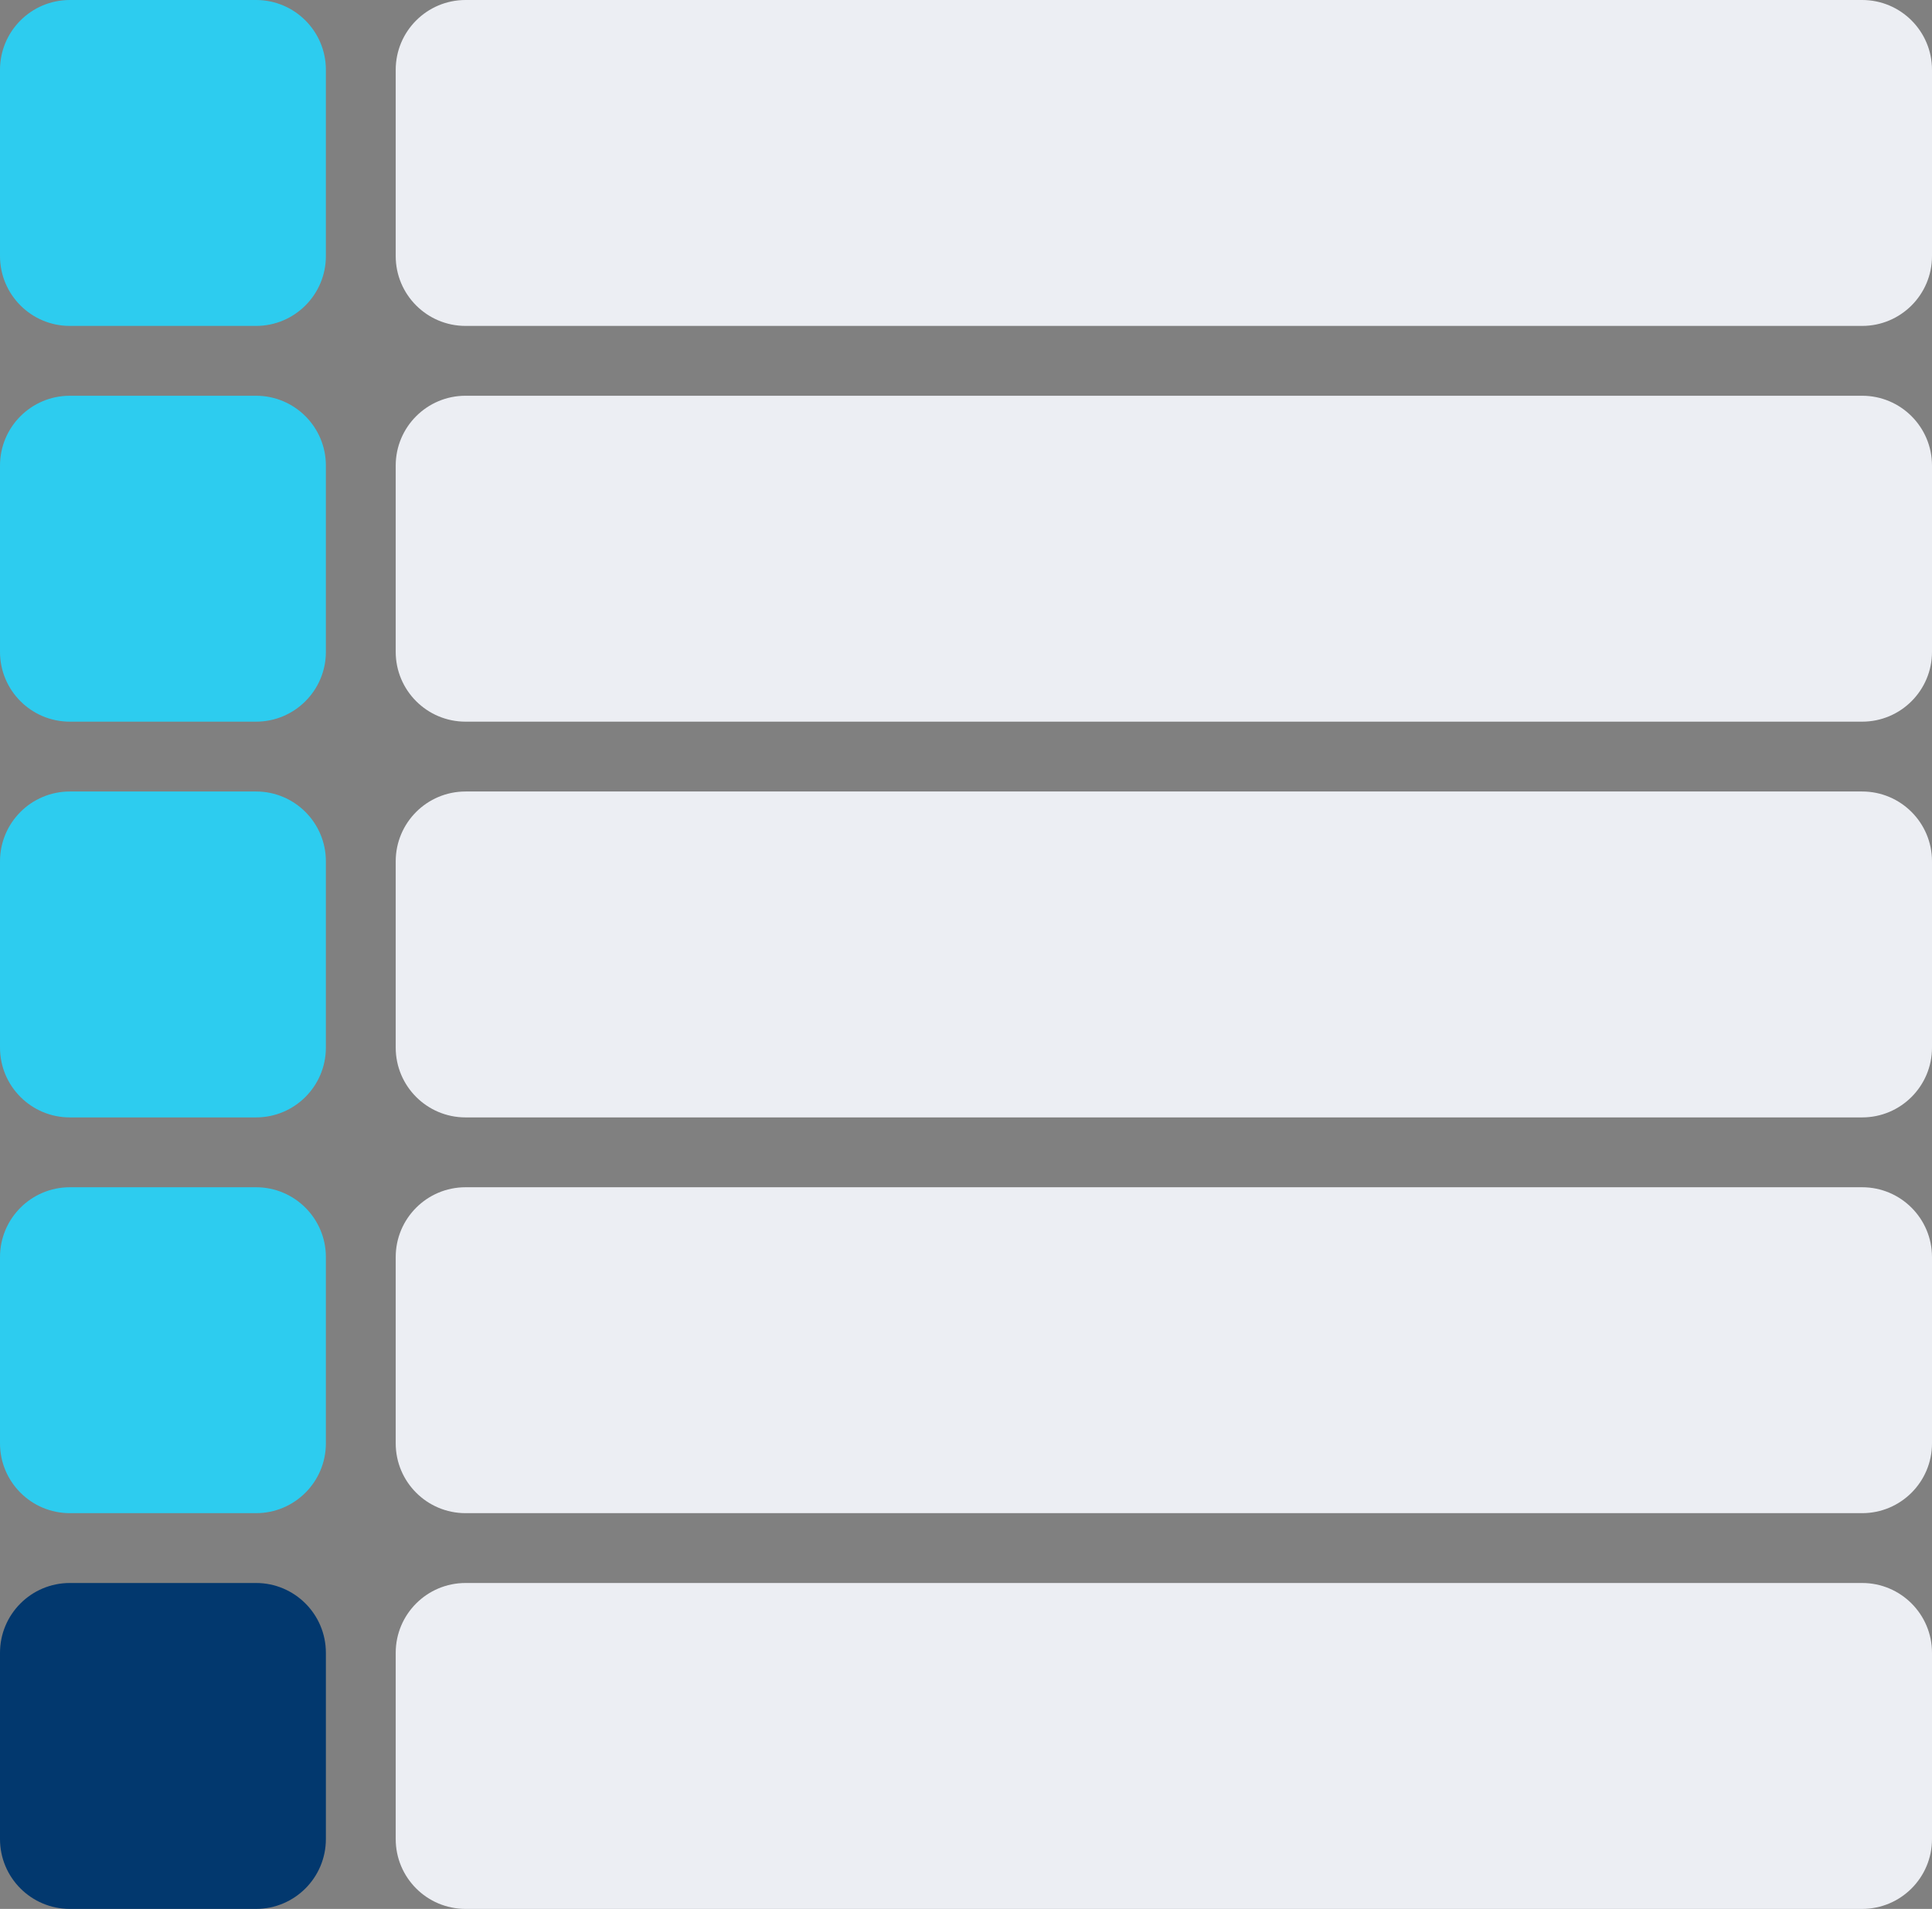
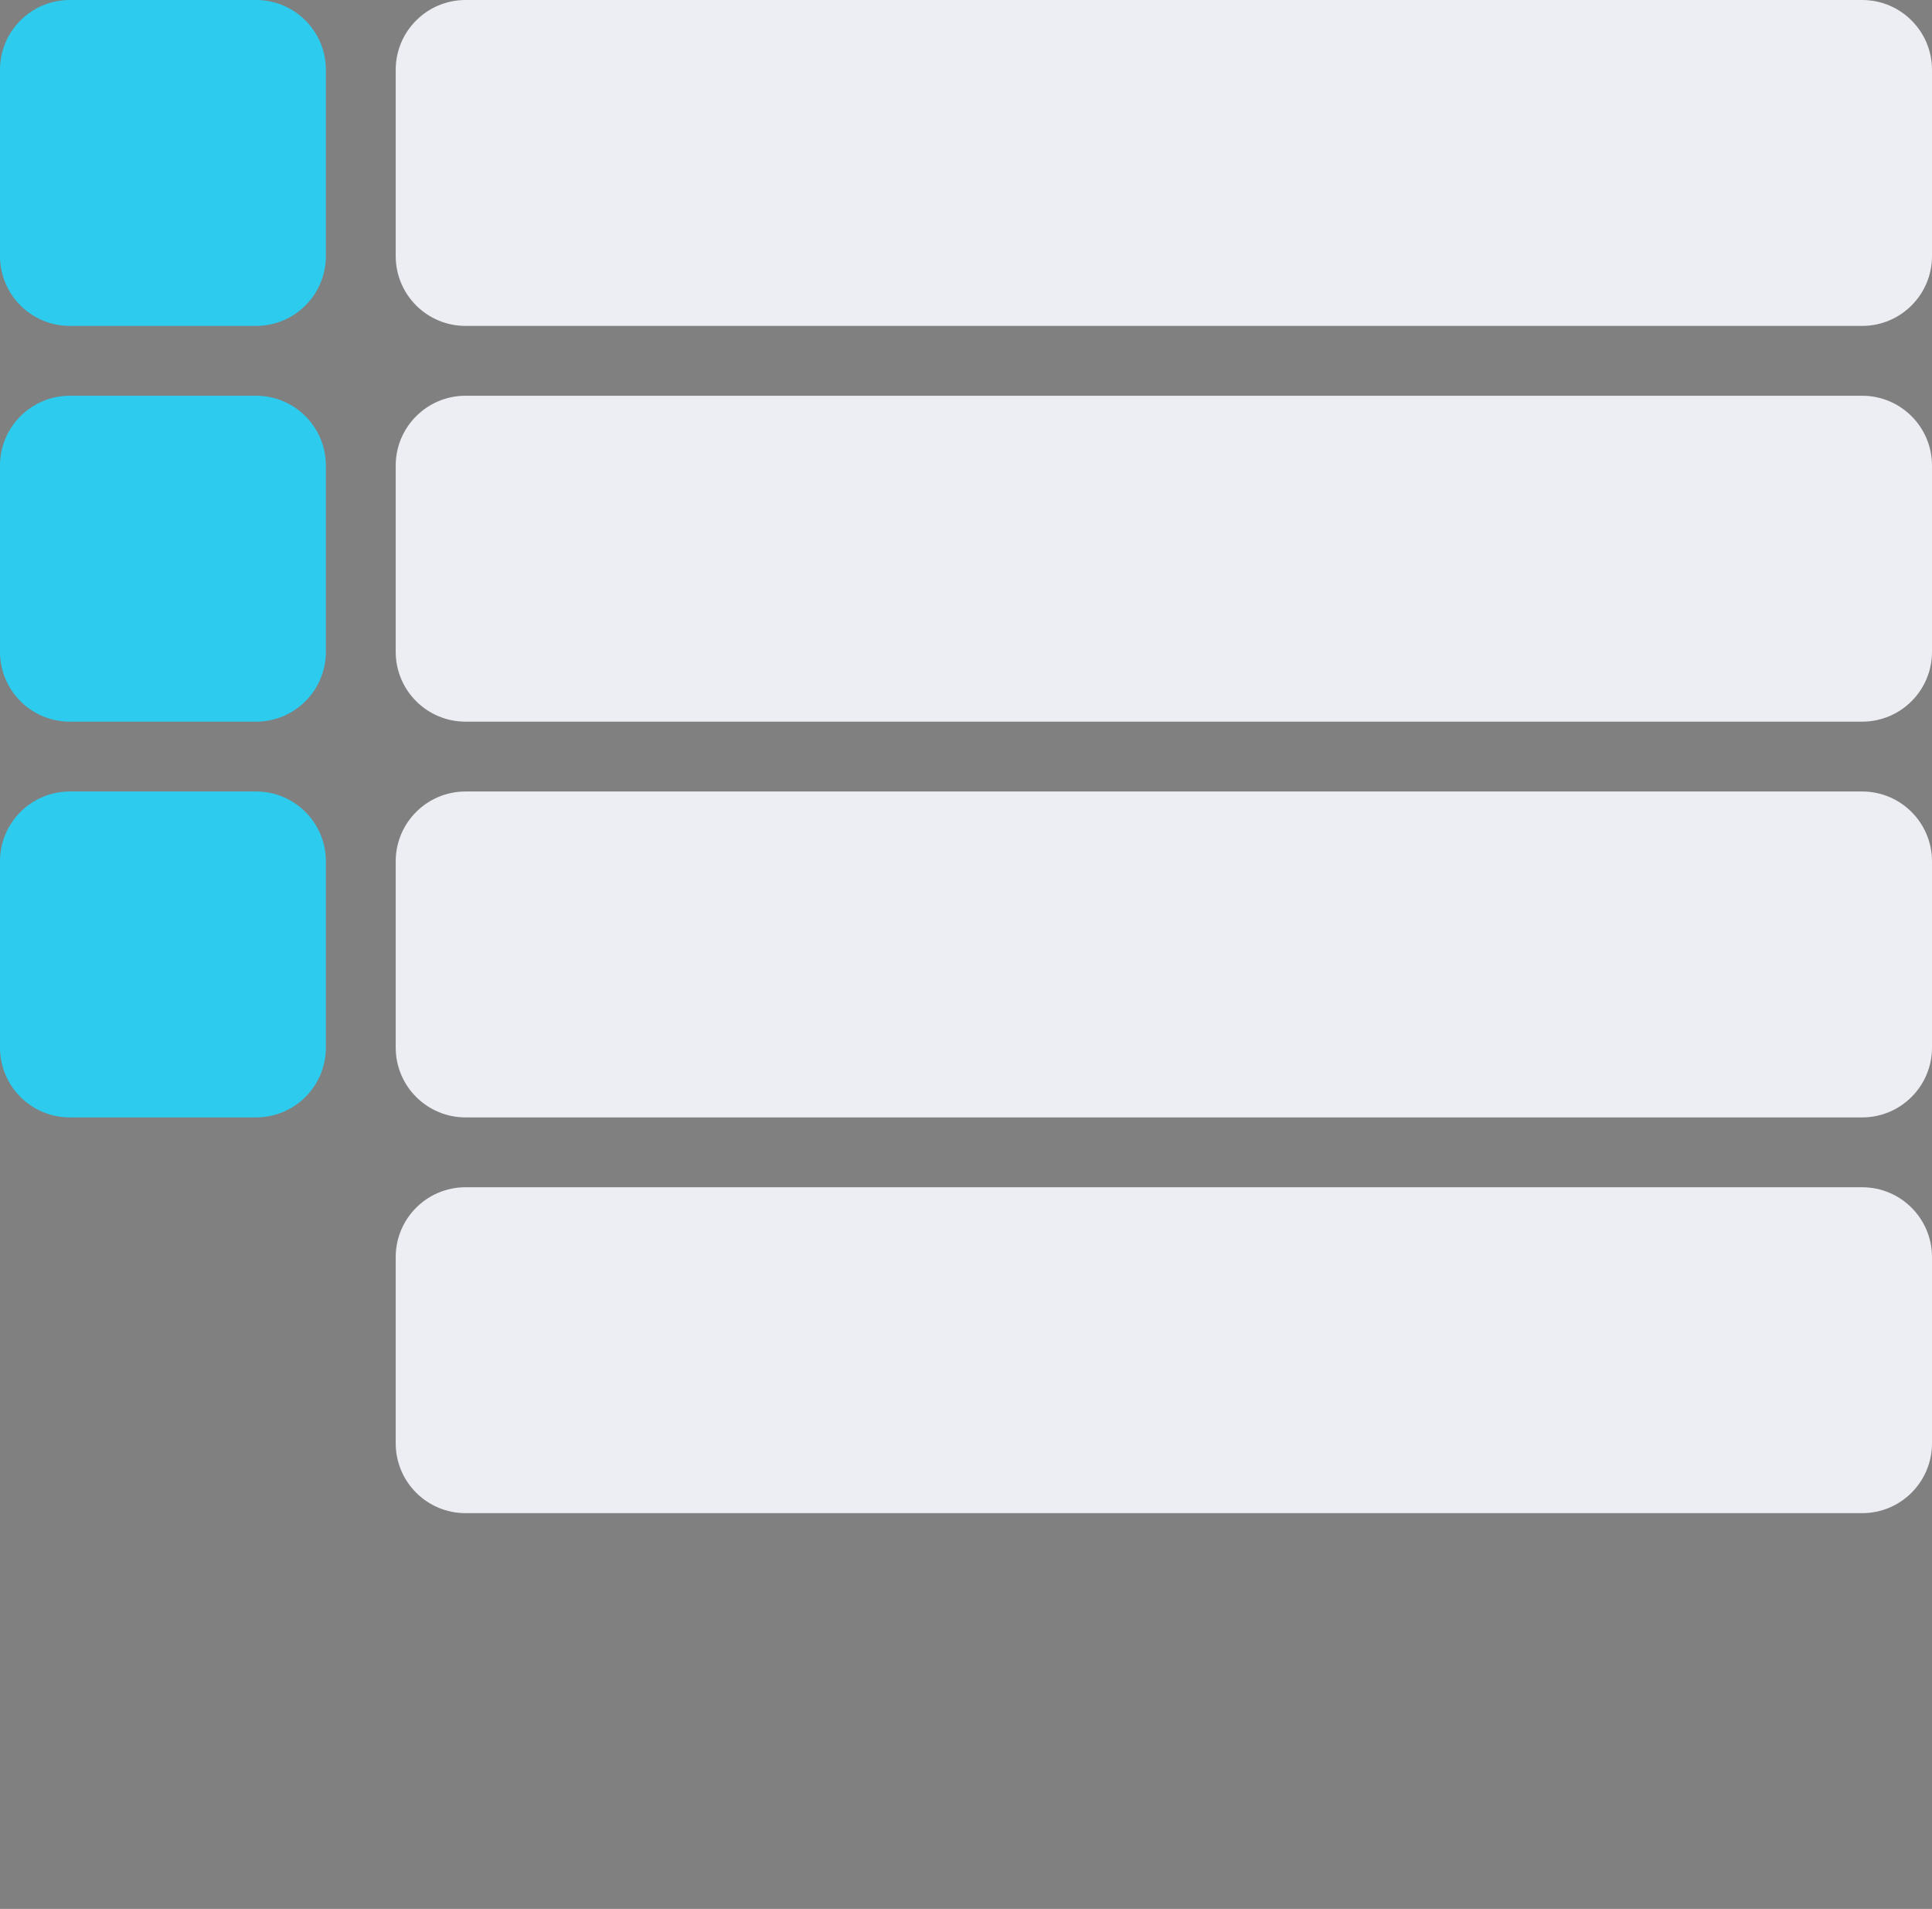
<svg xmlns="http://www.w3.org/2000/svg" width="83" height="82" viewBox="0 0 83 82" fill="none">
  <rect x="0" y="0" width="83" height="82" fill="#808080" stroke="none" />
  <path d="M0 3C0 1.343 1.343 0 3 0H11C12.657 0 14 1.343 14 3V11C14 12.657 12.657 14 11 14H3C1.343 14 0 12.657 0 11V3Z" fill="#2DCCEF" />
  <path d="M17 3C17 1.343 18.343 0 20 0H80C81.657 0 83 1.343 83 3V11C83 12.657 81.657 14 80 14H20C18.343 14 17 12.657 17 11V3Z" fill="#ECEEF3" />
  <path d="M0 20C0 18.343 1.343 17 3 17H11C12.657 17 14 18.343 14 20V28C14 29.657 12.657 31 11 31H3C1.343 31 0 29.657 0 28V20Z" fill="#2DCCEF" />
  <path d="M17 20C17 18.343 18.343 17 20 17H80C81.657 17 83 18.343 83 20V28C83 29.657 81.657 31 80 31H20C18.343 31 17 29.657 17 28V20Z" fill="#ECEEF3" />
  <path d="M0 37C0 35.343 1.343 34 3 34H11C12.657 34 14 35.343 14 37V45C14 46.657 12.657 48 11 48H3C1.343 48 0 46.657 0 45V37Z" fill="#2DCCEF" />
  <path d="M17 37C17 35.343 18.343 34 20 34H80C81.657 34 83 35.343 83 37V45C83 46.657 81.657 48 80 48H20C18.343 48 17 46.657 17 45V37Z" fill="#ECEEF3" />
-   <path d="M0 54C0 52.343 1.343 51 3 51H11C12.657 51 14 52.343 14 54V62C14 63.657 12.657 65 11 65H3C1.343 65 0 63.657 0 62V54Z" fill="#2DCCEF" />
  <path d="M17 54C17 52.343 18.343 51 20 51H80C81.657 51 83 52.343 83 54V62C83 63.657 81.657 65 80 65H20C18.343 65 17 63.657 17 62V54Z" fill="#ECEEF3" />
-   <path d="M0 71C0 69.343 1.343 68 3 68H11C12.657 68 14 69.343 14 71V79C14 80.657 12.657 82 11 82H3C1.343 82 0 80.657 0 79V71Z" fill="#02386E" />
-   <path d="M17 71C17 69.343 18.343 68 20 68H80C81.657 68 83 69.343 83 71V79C83 80.657 81.657 82 80 82H20C18.343 82 17 80.657 17 79V71Z" fill="#ECEEF3" />
</svg>